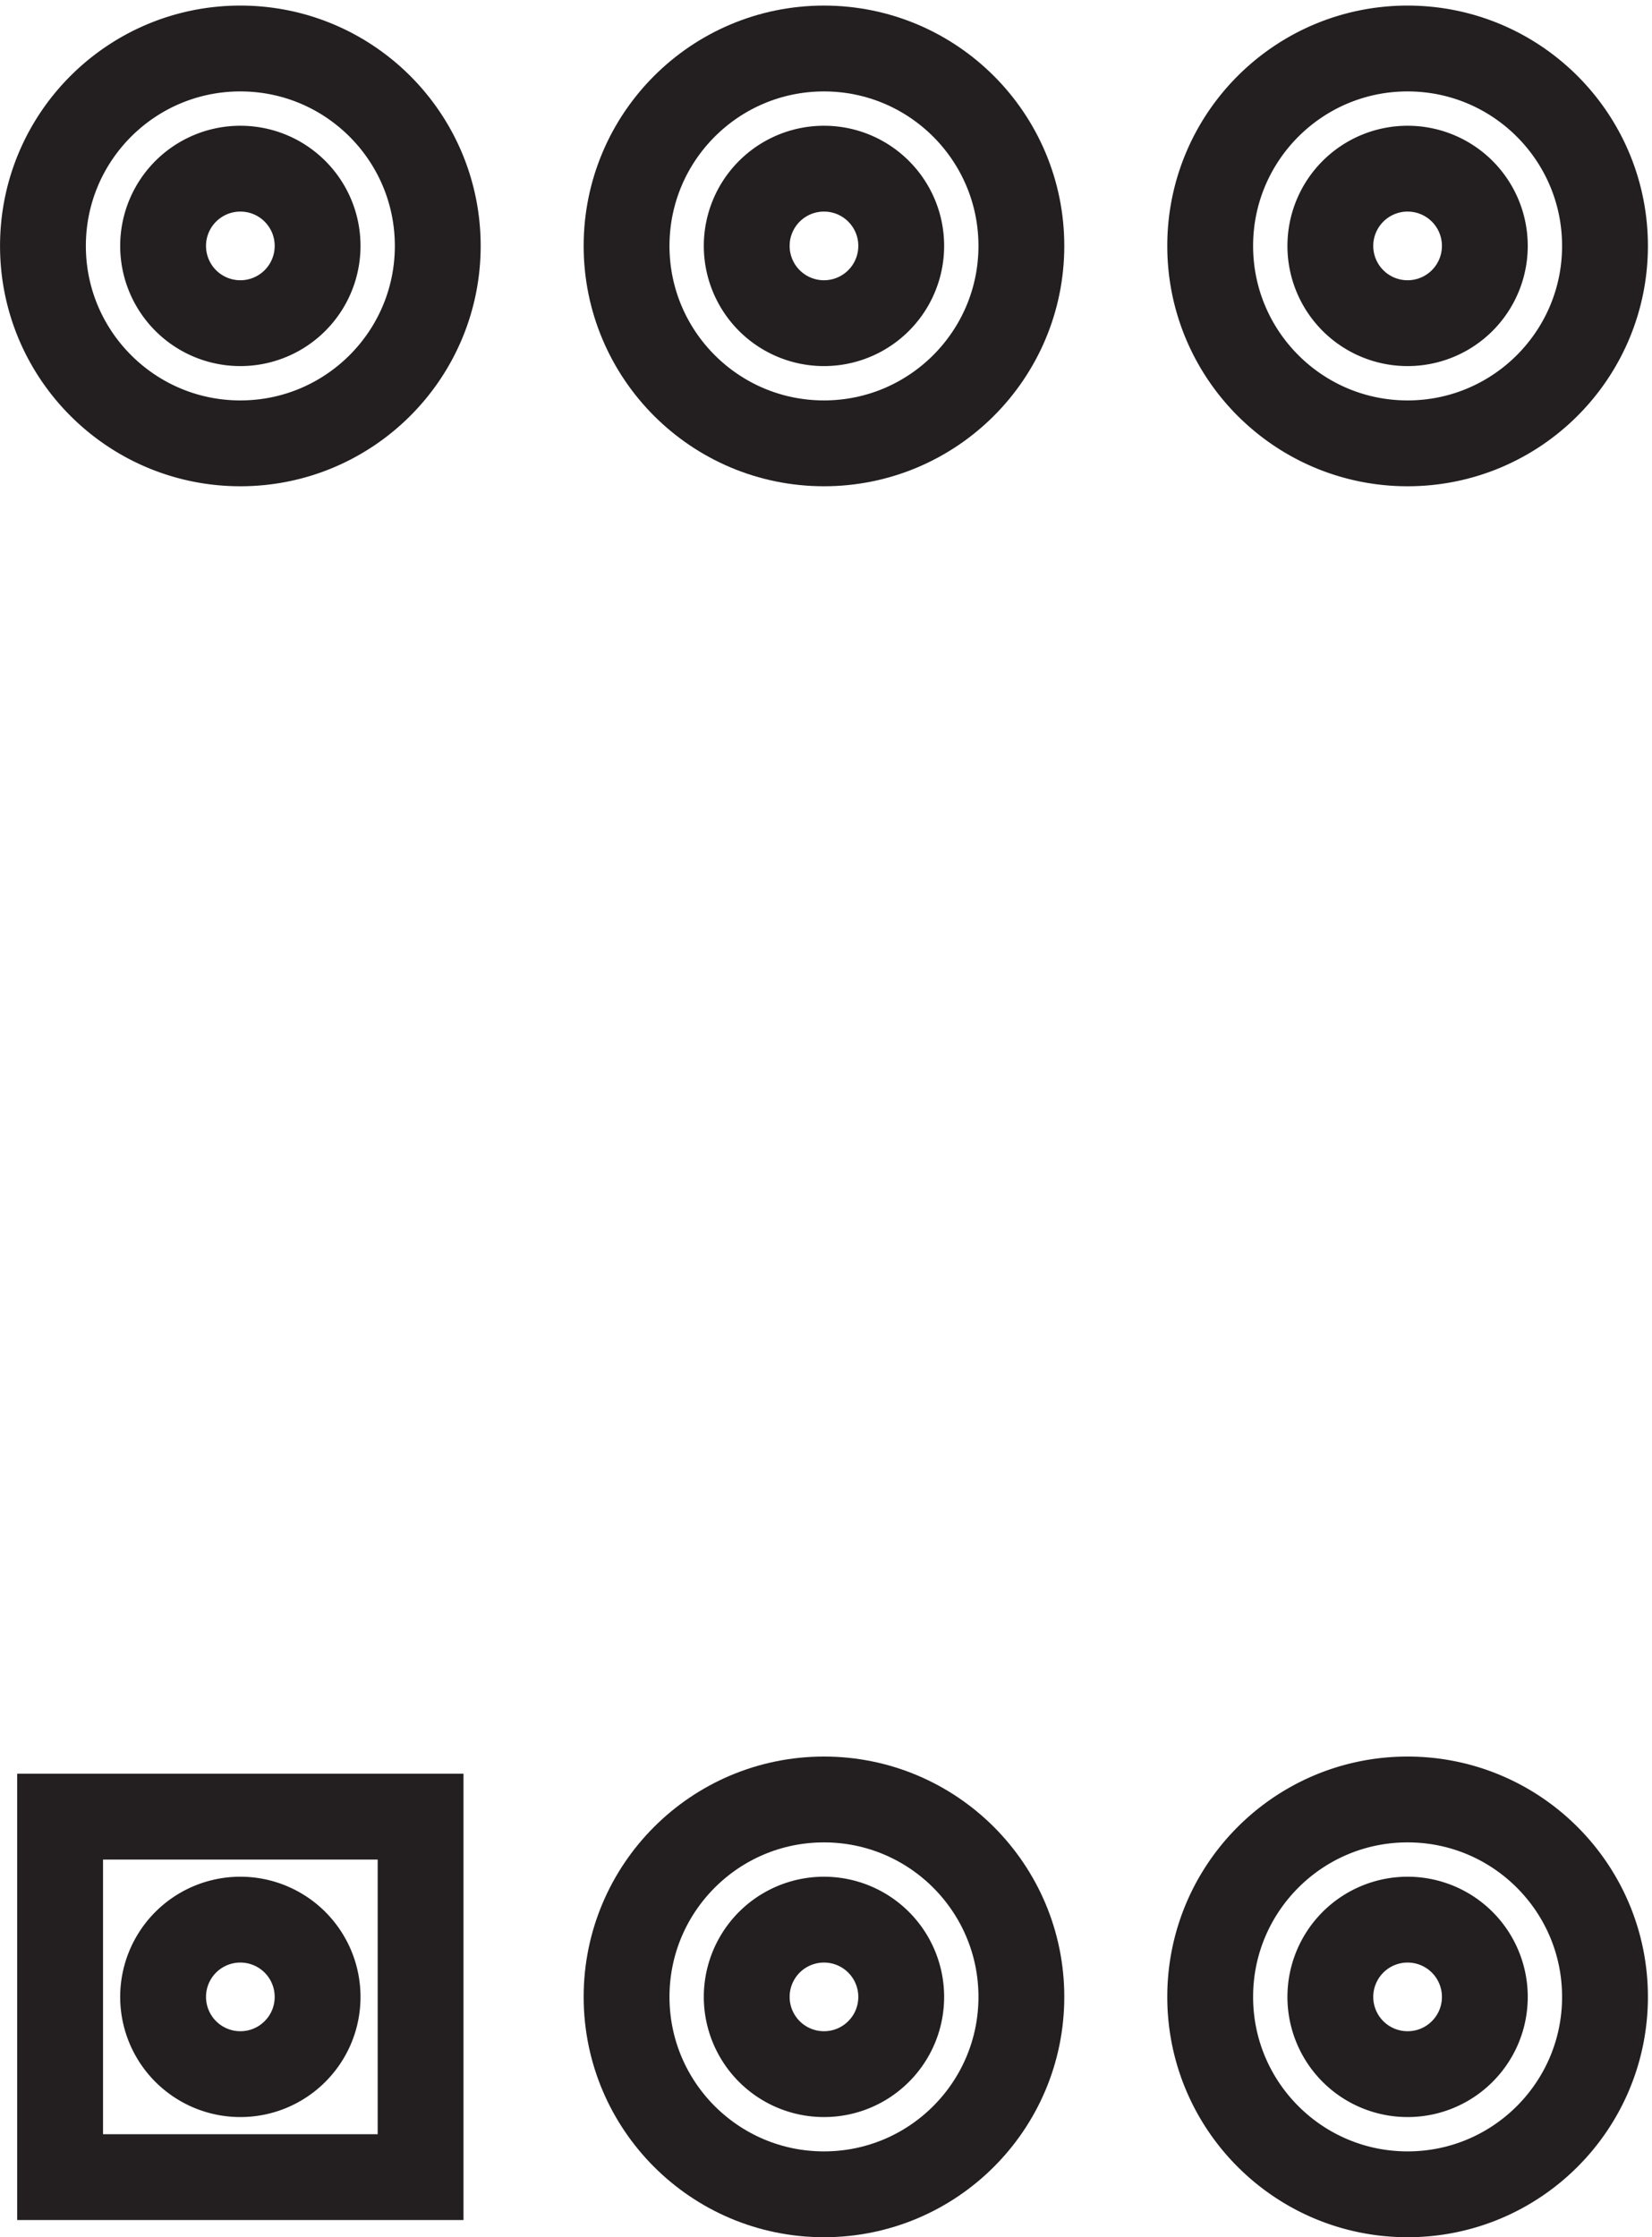
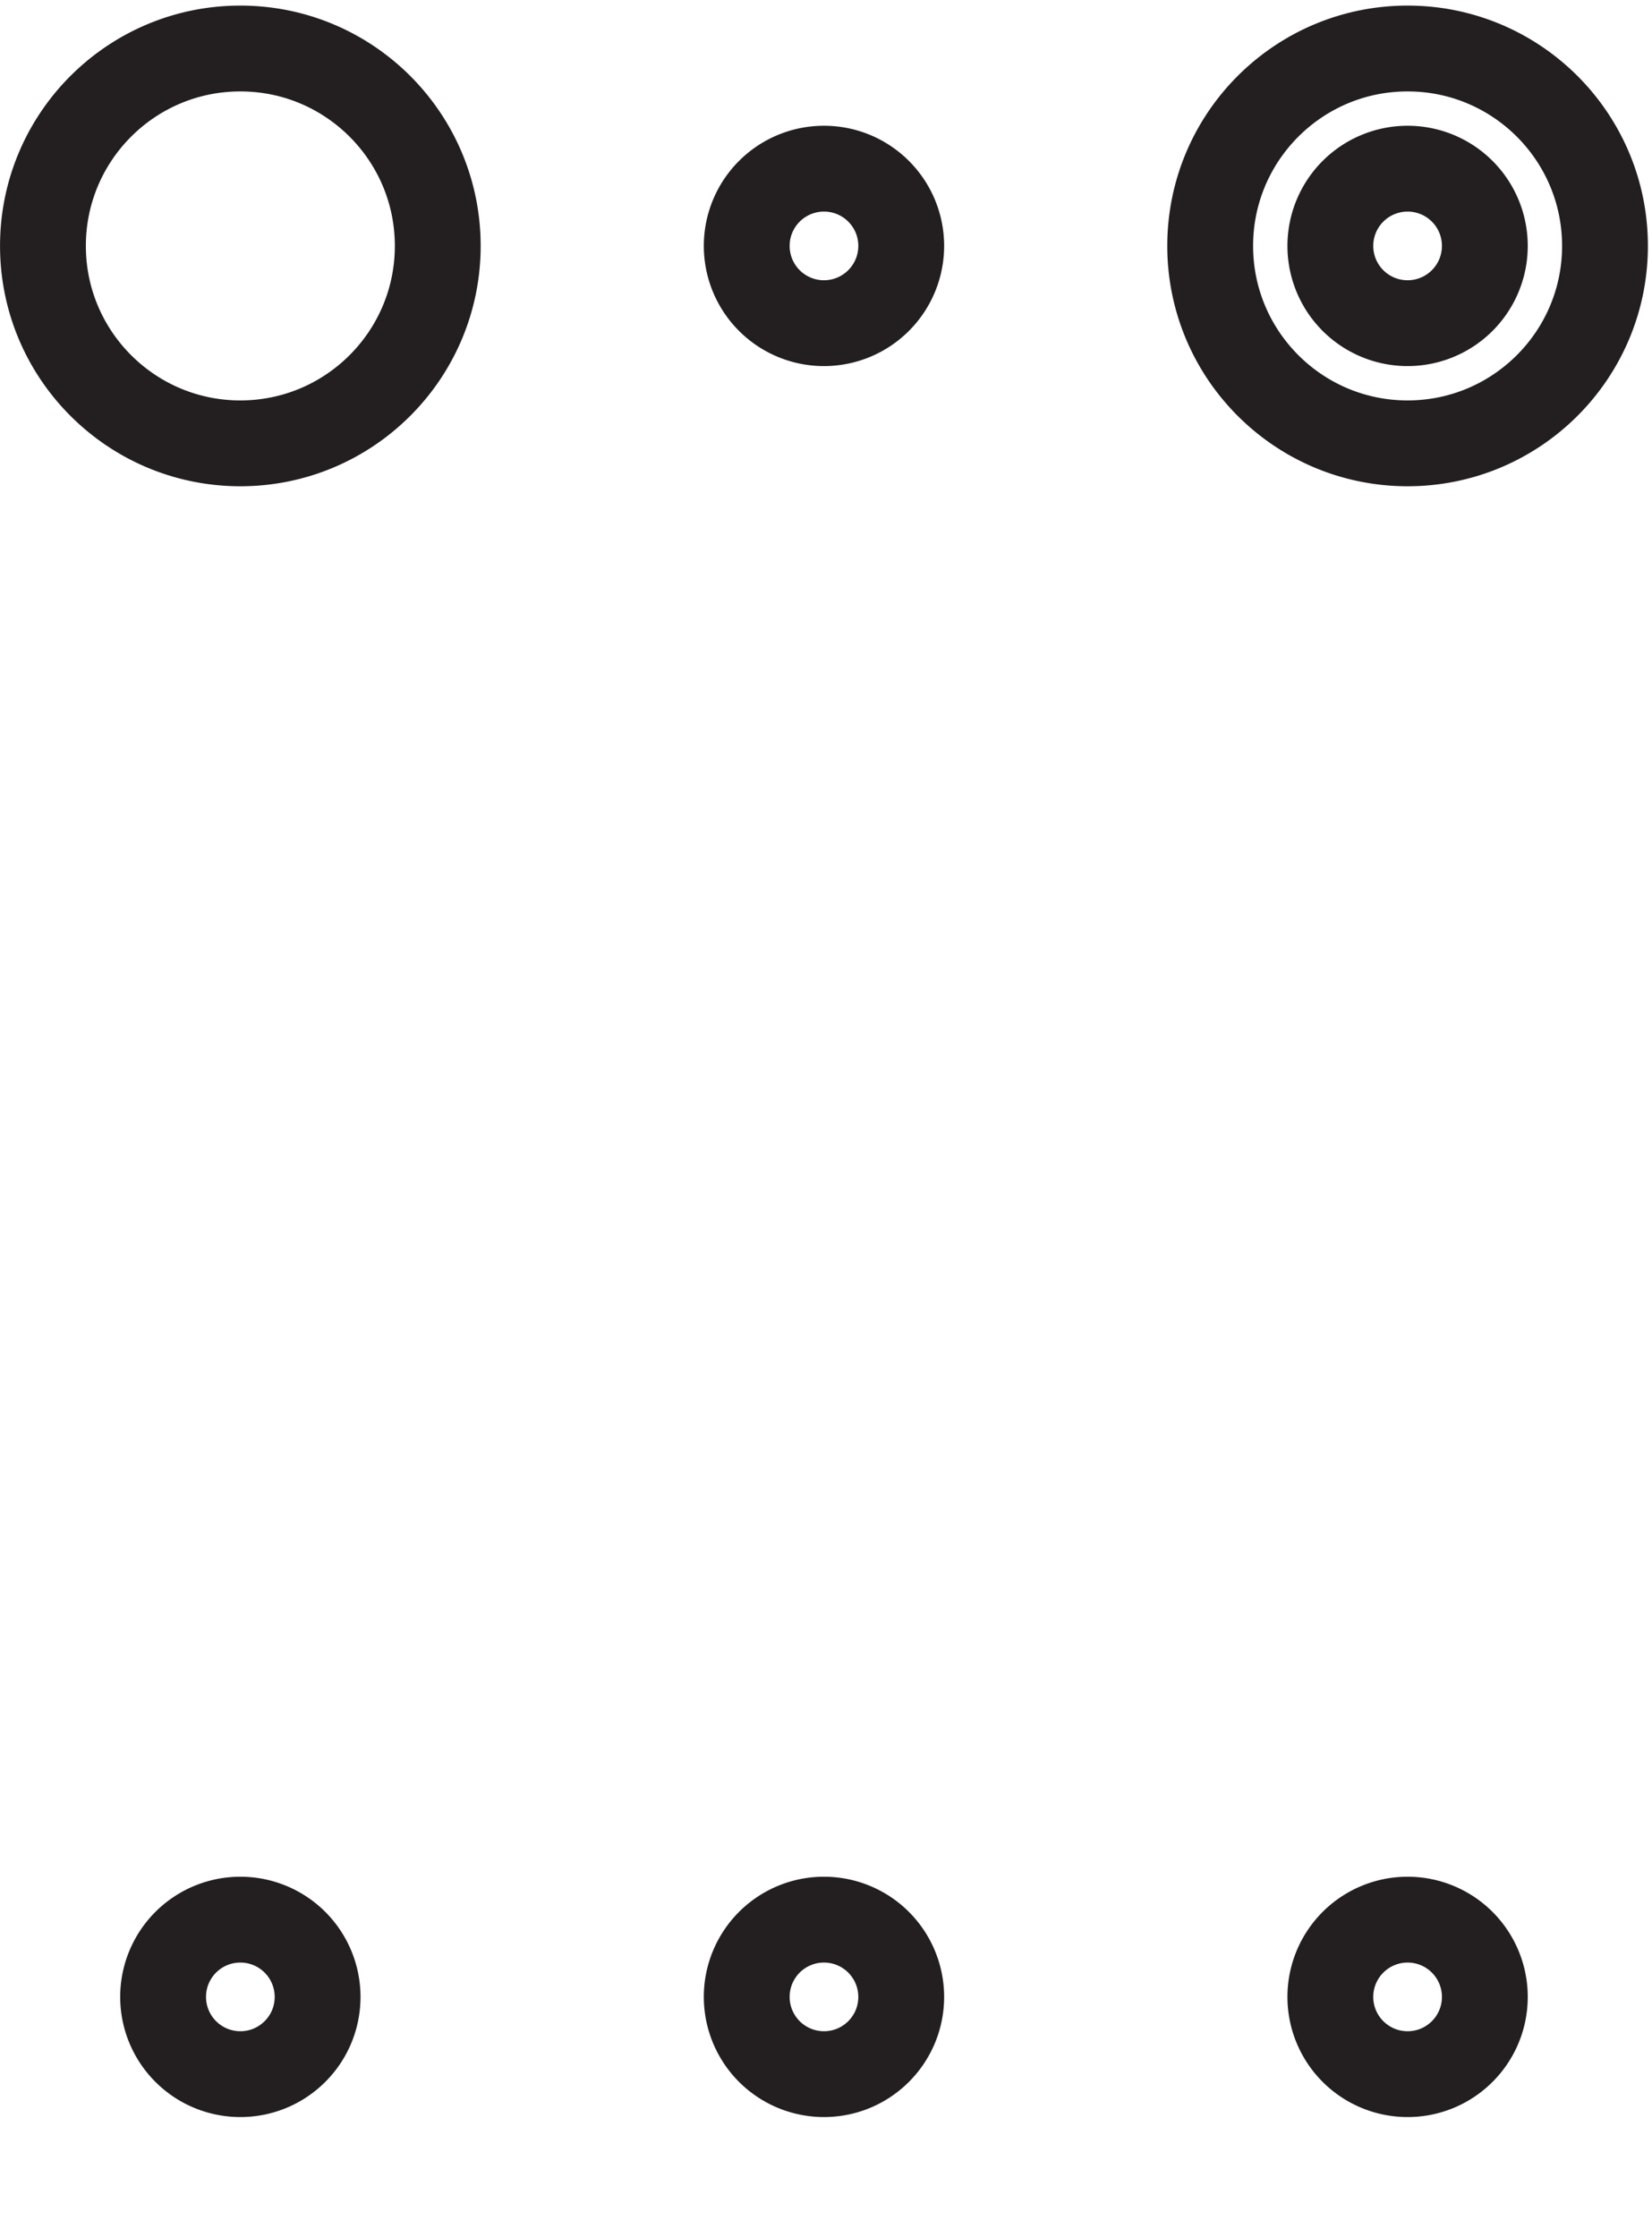
<svg xmlns="http://www.w3.org/2000/svg" xml:space="preserve" width="19.2" height="25.999">
-   <path d="M4.832 4.668v31.5h31.5v-31.5Zm84 15.75c0-9.527-7.723-17.25-17.25-17.25-9.527 0-17.25 7.723-17.25 17.25 0 9.523 7.723 17.25 17.25 17.25 9.527 0 17.25-7.727 17.25-17.25zm0 152.996c0-9.523-7.723-17.25-17.25-17.25-9.527 0-17.25 7.727-17.25 17.25 0 9.527 7.723 17.25 17.25 17.25 9.527 0 17.25-7.723 17.25-17.25z" style="fill:none;stroke:#231f20;stroke-width:7.5;stroke-linecap:butt;stroke-linejoin:miter;stroke-miterlimit:10;stroke-dasharray:none;stroke-opacity:1" transform="matrix(.133 0 0 -.133 .056 25.922)" />
  <path d="M27.332 20.418c0-3.73-3.02-6.75-6.75-6.75a6.75 6.75 0 1 0 0 13.5 6.75 6.75 0 0 0 6.75-6.75zm51 0c0-3.73-3.02-6.75-6.75-6.75a6.75 6.75 0 1 0 0 13.5 6.75 6.75 0 0 0 6.75-6.75zm0 152.996a6.75 6.75 0 1 0-13.5 0 6.749 6.749 0 0 0 6.75 6.75c3.73 0 6.75-3.019 6.75-6.75zm-40.5 0c0-9.523-7.723-17.25-17.25-17.25-9.527 0-17.25 7.727-17.25 17.25 0 9.527 7.723 17.25 17.25 17.25 9.527 0 17.25-7.723 17.25-17.25z" style="fill:none;stroke:#231f20;stroke-width:7.5;stroke-linecap:butt;stroke-linejoin:miter;stroke-miterlimit:10;stroke-dasharray:none;stroke-opacity:1" transform="matrix(.133 0 0 -.133 .056 25.922)" />
-   <path d="M27.332 173.414a6.75 6.75 0 1 0-13.5 0 6.749 6.749 0 0 0 6.75 6.75c3.73 0 6.75-3.019 6.75-6.75zm112.5-152.996c0-9.527-7.723-17.25-17.25-17.25-9.527 0-17.25 7.723-17.25 17.25 0 9.523 7.723 17.25 17.25 17.25 9.527 0 17.25-7.727 17.25-17.25z" style="fill:none;stroke:#231f20;stroke-width:7.5;stroke-linecap:butt;stroke-linejoin:miter;stroke-miterlimit:10;stroke-dasharray:none;stroke-opacity:1" transform="matrix(.133 0 0 -.133 .056 25.922)" />
  <path d="M129.332 20.418c0-3.73-3.019-6.75-6.75-6.75a6.749 6.749 0 0 0-6.75 6.75 6.752 6.752 0 0 0 6.75 6.75 6.749 6.749 0 0 0 6.75-6.75zm10.5 152.996c0-9.523-7.723-17.25-17.25-17.25-9.527 0-17.25 7.727-17.25 17.25 0 9.527 7.723 17.25 17.25 17.25 9.527 0 17.25-7.723 17.25-17.25z" style="fill:none;stroke:#231f20;stroke-width:7.5;stroke-linecap:butt;stroke-linejoin:miter;stroke-miterlimit:10;stroke-dasharray:none;stroke-opacity:1" transform="matrix(.133 0 0 -.133 .056 25.922)" />
  <path d="M129.332 173.414a6.75 6.75 0 1 0-13.5 0 6.749 6.749 0 0 0 6.75 6.75 6.746 6.746 0 0 0 6.75-6.75z" style="fill:none;stroke:#231f20;stroke-width:7.5;stroke-linecap:butt;stroke-linejoin:miter;stroke-miterlimit:10;stroke-dasharray:none;stroke-opacity:1" transform="matrix(.133 0 0 -.133 .056 25.922)" />
</svg>